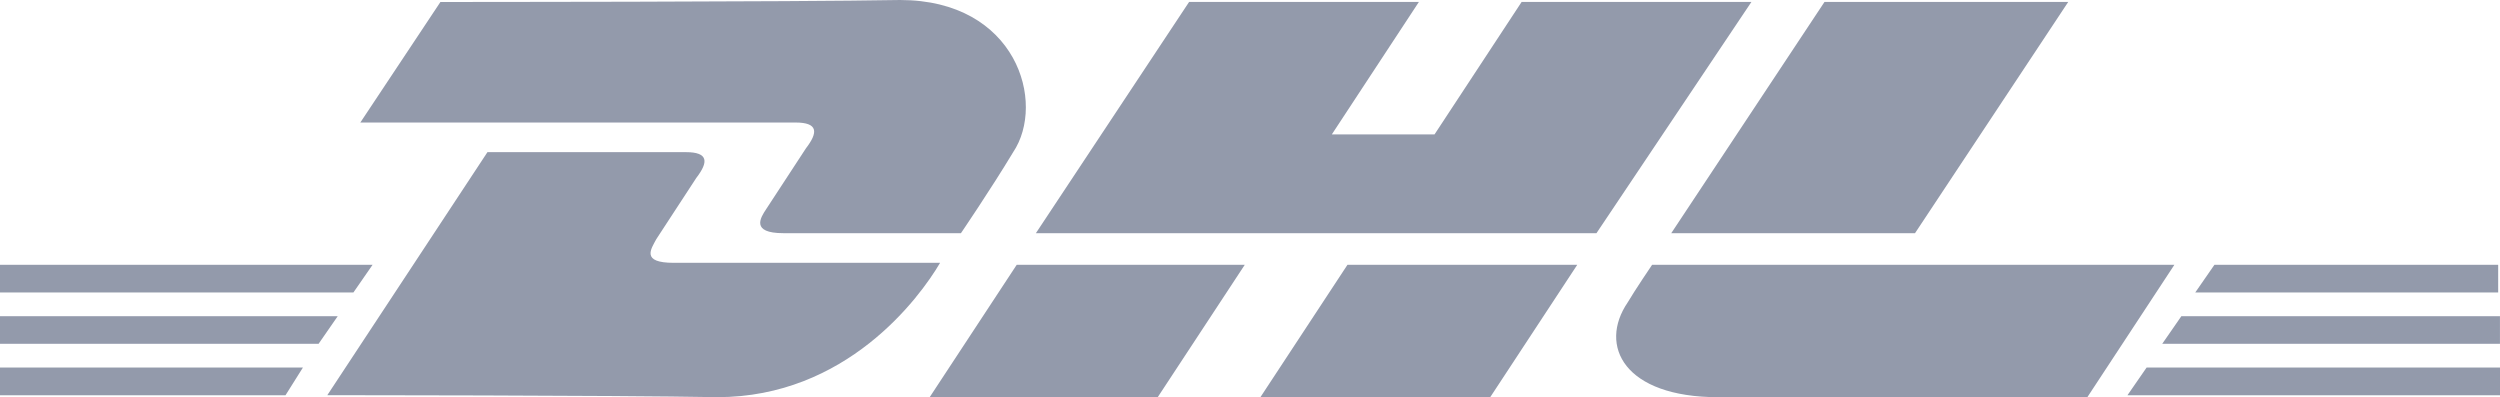
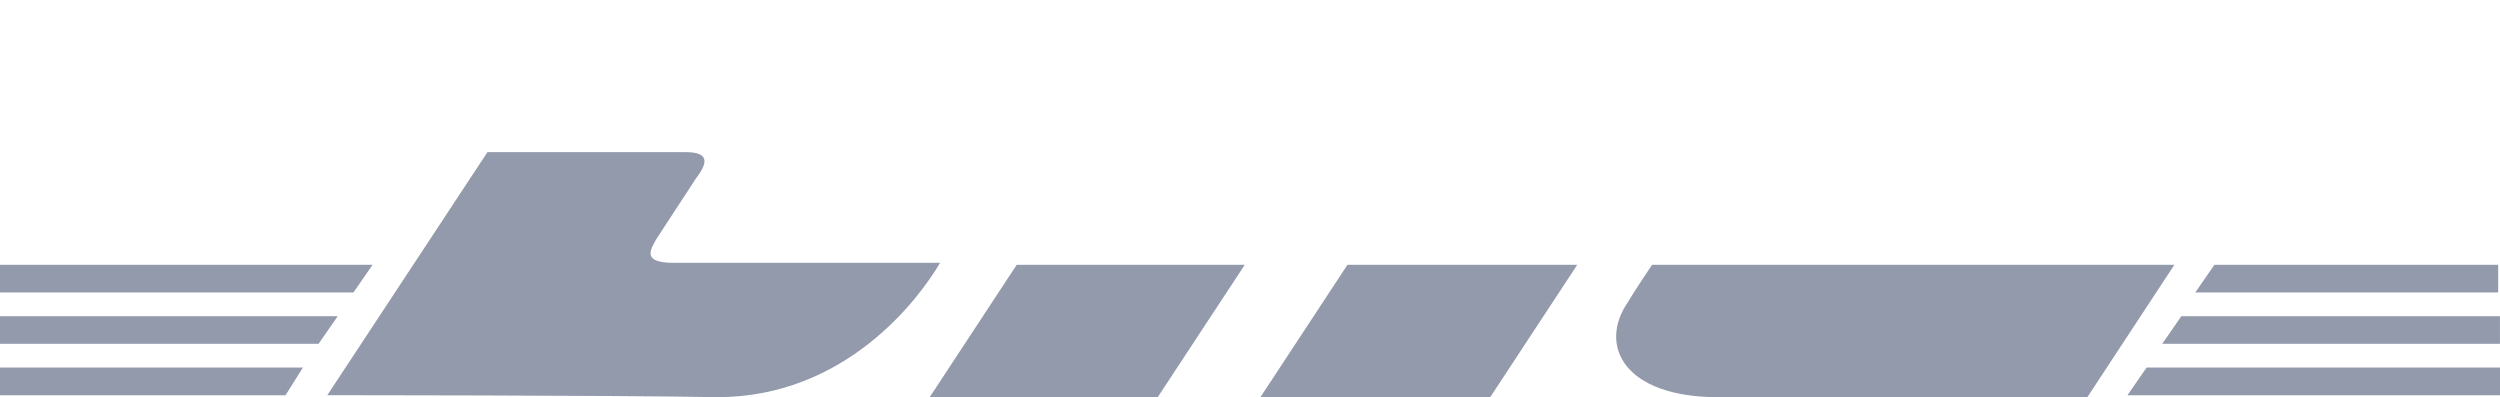
<svg xmlns="http://www.w3.org/2000/svg" width="107" height="17" fill="none">
  <g fill="#656F88" opacity=".7">
    <path d="M0 15.731h12.965l-.745 1.185H0zM106.926 16.916H91.055l.82-1.185H107v1.185zM0 13.532h14.455l-.82 1.184H0zM0 11.334h15.946l-.82 1.184H0zM106.924 14.716H92.543l.82-1.184h13.635v1.184zM94.777 11.334h12.145v1.184H93.957zM14.008 16.915l6.855-10.403h8.494c.969 0 .969.423.447 1.1-.447.676-1.266 1.945-1.713 2.622-.224.422-.671 1.015.745 1.015h11.4c-.894 1.522-4.024 5.75-9.538 5.75-4.47-.084-16.69-.084-16.69-.084M53.276 11.334 49.55 17h-9.76l3.725-5.666zM67.506 11.334 63.781 17h-9.836l3.726-5.666zM70.71 11.334s-.745 1.099-1.043 1.607C68.4 14.8 69.518 17 73.542 17h15.796l3.726-5.667z" />
-     <path d="m18.85.085-3.428 5.159H34.05c.969 0 .969.423.447 1.1-.447.676-1.267 1.945-1.714 2.621-.223.338-.67 1.015.745 1.015h7.6s1.267-1.86 2.236-3.468C44.78 4.398 43.513 0 38.52 0 34.05.085 18.848.085 18.848.085M68.329 9.98H44.336L50.893.084h9.835l-3.725 5.667h4.396L65.125.084h9.835zM88.52.084 81.963 9.98H71.53L78.088.084z" />
  </g>
</svg>